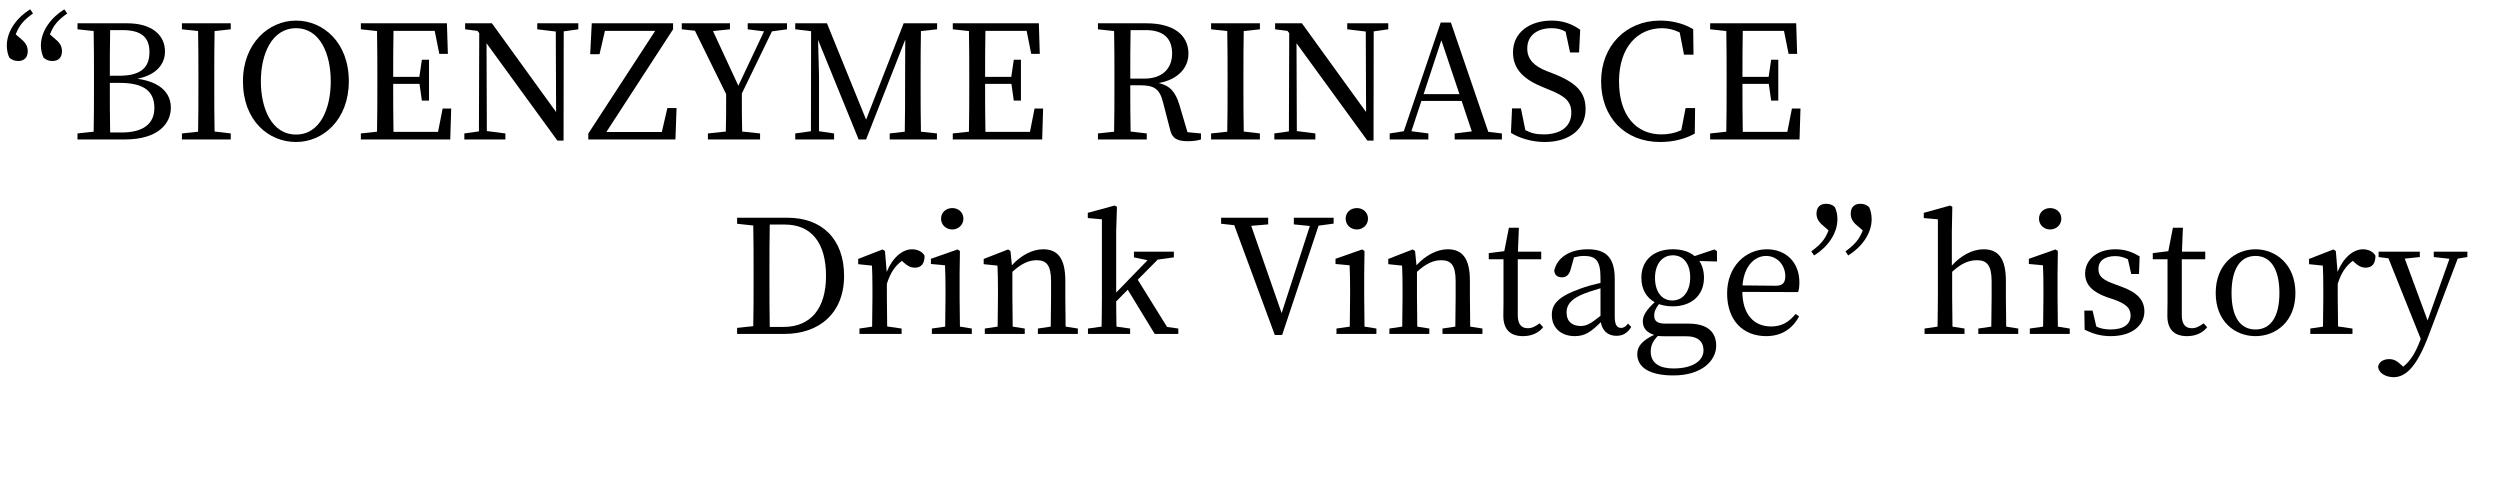
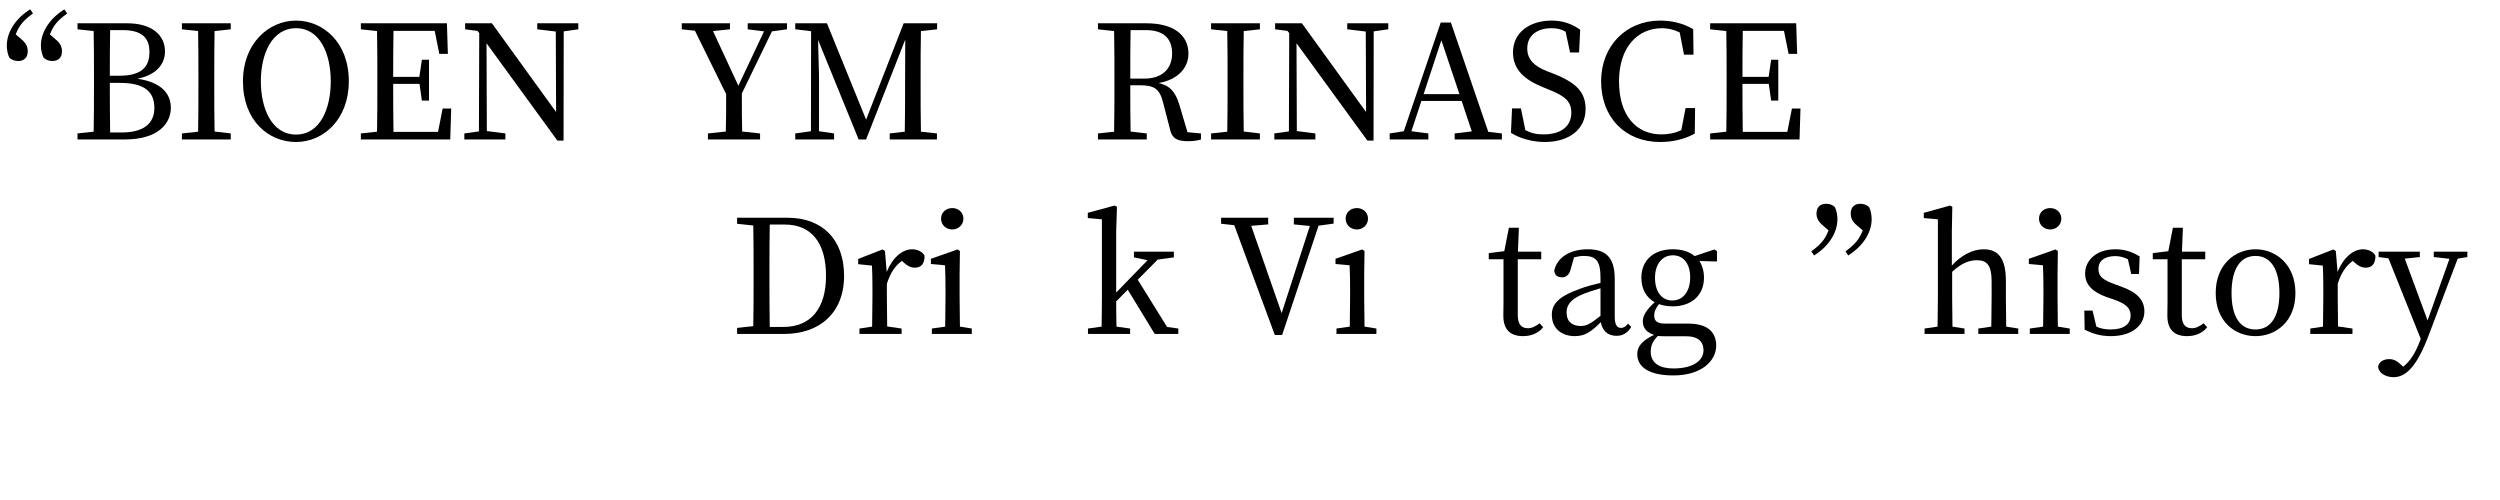
<svg xmlns="http://www.w3.org/2000/svg" id="_レイヤー_2" width="757.196" height="151.441" viewBox="0 0 757.196 151.441">
  <defs>
    <style>.cls-1{stroke-width:0px;}</style>
  </defs>
  <g id="_レイヤー_1-2">
    <path class="cls-1" d="M9.985,4.077c-2.784,2.016-4.128,3.504-5.232,6.336l1.68,1.44c1.536,1.248,1.968,2.4,1.968,3.696,0,1.92-1.152,2.928-2.88,2.928-1.056,0-1.968-.336-2.688-1.008-.528-1.104-.768-2.4-.768-3.696,0-4.417,3.121-8.545,7.105-10.945l.816,1.249ZM16.753,11.854c1.584,1.248,2.016,2.4,2.016,3.696,0,1.92-1.152,2.928-2.88,2.928-1.056,0-1.968-.336-2.688-1.008-.528-1.104-.816-2.4-.816-3.696,0-4.417,3.168-8.545,7.104-10.945l.864,1.249c-2.784,2.016-4.128,3.504-5.232,6.336l1.632,1.44Z" />
    <path class="cls-1" d="M38.498,7.053c7.489,0,11.473,3.552,11.473,8.545,0,3.648-2.4,7.056-8.353,8.256,7.153,1.008,10.129,4.464,10.129,8.785,0,4.8-3.888,9.601-13.921,9.601h-14.354v-1.824l4.896-.528c.096-4.657.096-9.361.096-14.065v-2.544c0-4.657,0-9.265-.096-13.874l-4.896-.528v-1.824h15.025ZM33.361,9.117c-.096,4.513-.096,9.169-.096,13.825h2.784c6.336,0,9.217-2.256,9.217-7.152,0-4.705-2.688-6.673-8.208-6.673h-3.696ZM36.817,40.128c6.577,0,9.937-2.64,9.937-7.44,0-5.041-3.168-7.585-10.465-7.585h-3.024c0,5.473,0,10.273.096,15.025h3.456Z" />
    <path class="cls-1" d="M64.994,9.405c-.096,4.561-.096,9.265-.096,13.969v2.592c0,4.608,0,9.265.096,13.873l4.896.576v1.824h-14.786v-1.824l4.896-.528c.096-4.608.096-9.217.096-13.921v-2.592c0-4.704,0-9.361-.096-13.969l-4.896-.528v-1.824h14.786v1.824l-4.896.528Z" />
    <path class="cls-1" d="M105.651,24.623c0,11.569-7.729,18.386-15.985,18.386-8.305,0-16.081-6.433-16.081-18.386,0-11.521,7.825-18.385,16.081-18.385,8.161,0,15.985,6.528,15.985,18.385ZM89.666,40.752c7.297,0,10.513-7.825,10.513-16.129,0-8.256-3.216-16.081-10.513-16.081-7.345,0-10.657,7.825-10.657,16.081,0,8.305,3.312,16.129,10.657,16.129Z" />
    <path class="cls-1" d="M136.659,32.879l-.288,9.361h-27.075v-1.824l4.896-.528c.096-4.608.096-9.217.096-13.921v-2.592c0-4.704,0-9.361-.096-13.969l-4.896-.528v-1.824h26.066l.288,9.265h-2.592l-1.392-6.96h-12.481c-.096,4.561-.096,9.169-.096,13.921h7.921l.768-5.185h2.16v12.385h-2.16l-.72-5.088h-7.969c0,5.185,0,9.889.096,14.545h13.489l1.392-7.057h2.592Z" />
    <path class="cls-1" d="M175.155,8.878l-4.417.624-.048,33.075h-1.872l-21.458-29.475.096,26.594,5.616.72v1.824h-12.433v-1.824l4.417-.624.096-29.763-.528-.672-3.744-.48v-1.824h8.113l19.441,26.882-.096-24.386-5.616-.672v-1.824h12.433v1.824Z" />
-     <path class="cls-1" d="M204.914,32.735l-.336,9.505h-26.402v-1.776l20.258-31.106h-15.217l-1.632,7.057h-2.832l.48-9.361h24.626v1.824l-20.209,31.106h16.801l1.68-7.249h2.784Z" />
    <path class="cls-1" d="M224.69,28.319c0,4.513,0,8.065.096,11.521l5.424.576v1.824h-15.793v-1.824l5.424-.576c.096-3.36.096-6.864.096-11.329l-9.457-19.202-3.984-.432v-1.824h14.593v1.824l-5.137.528,7.681,16.562,7.777-16.465-4.944-.624v-1.824h11.905v1.824l-4.561.624-9.121,18.817Z" />
    <path class="cls-1" d="M278.931,9.405c-.096,4.561-.096,9.265-.096,13.969v2.592c0,4.608,0,9.265.096,13.921l4.849.528v1.824h-14.306v-1.824l4.561-.528c.096-4.561.096-9.169.096-13.777l.048-14.113-11.857,30.243h-2.256l-12.289-30.146c.096,4.608.288,10.753.288,10.993v16.658l4.561.672v1.824h-11.761v-1.824l4.752-.672.048-30.291-4.8-.576v-1.824h9.601l11.857,29.187,11.377-29.187h10.129v1.824l-4.896.528Z" />
-     <path class="cls-1" d="M315.938,32.879l-.288,9.361h-27.075v-1.824l4.896-.528c.096-4.608.096-9.217.096-13.921v-2.592c0-4.704,0-9.361-.096-13.969l-4.896-.528v-1.824h26.066l.288,9.265h-2.592l-1.392-6.96h-12.481c-.096,4.561-.096,9.169-.096,13.921h7.921l.768-5.185h2.16v12.385h-2.16l-.72-5.088h-7.969c0,5.185,0,9.889.096,14.545h13.489l1.393-7.057h2.592Z" />
    <path class="cls-1" d="M363.745,40.416v1.824c-1.008.336-2.352.528-3.984.528-3.264,0-4.752-.912-5.328-3.36l-2.16-8.353c-1.056-4.272-2.784-5.232-7.153-5.232h-2.784c0,4.896,0,9.505.096,14.017l4.896.576v1.824h-14.786v-1.824l4.896-.528c.096-4.608.096-9.217.096-13.921v-2.592c0-4.704,0-9.361-.096-13.969l-4.896-.528v-1.824h14.737c7.969,0,12.673,3.408,12.673,9.217,0,4.128-3.024,7.825-9.025,8.881,3.312.72,5.088,2.592,6.289,6.625l2.448,8.257,4.08.384ZM346.608,23.807c5.616,0,8.401-3.216,8.401-7.584,0-4.513-2.497-7.105-8.017-7.105h-4.56c-.096,4.657-.096,9.265-.096,14.689h4.272Z" />
    <path class="cls-1" d="M376.703,9.405c-.096,4.561-.096,9.265-.096,13.969v2.592c0,4.608,0,9.265.096,13.873l4.896.576v1.824h-14.786v-1.824l4.896-.528c.096-4.608.096-9.217.096-13.921v-2.592c0-4.704,0-9.361-.096-13.969l-4.896-.528v-1.824h14.786v1.824l-4.896.528Z" />
    <path class="cls-1" d="M420.481,8.878l-4.417.624-.048,33.075h-1.872l-21.458-29.475.096,26.594,5.616.72v1.824h-12.433v-1.824l4.417-.624.096-29.763-.528-.672-3.744-.48v-1.824h8.113l19.441,26.882-.096-24.386-5.616-.672v-1.824h12.433v1.824Z" />
    <path class="cls-1" d="M454.896,40.416v1.824h-14.305v-1.824l5.184-.624-3.072-9.217h-12.193l-3.024,9.169,5.137.672v1.824h-11.713v-1.824l4.272-.672,11.185-32.931h3.072l11.329,33.123,4.128.48ZM442.031,28.511l-5.473-16.322-5.376,16.322h10.849Z" />
    <path class="cls-1" d="M470.638,22.367c7.009,2.784,9.601,5.712,9.601,10.657,0,6.241-5.088,9.985-12.385,9.985-3.984,0-7.825-1.248-10.225-2.784l.336-7.393h2.688l1.344,6.577c1.68.912,3.264,1.296,5.521,1.296,5.088,0,8.401-2.304,8.401-6.577,0-3.408-1.92-5.041-6.625-6.913l-1.968-.816c-5.473-2.208-9.073-5.232-9.073-10.513,0-6.096,5.088-9.648,11.713-9.648,3.552,0,6.336,1.104,8.641,2.784l-.336,6.864h-2.736l-1.344-6.288c-1.344-.769-2.64-1.056-4.272-1.056-4.225,0-7.345,2.112-7.345,6.145,0,3.36,2.16,5.376,5.953,6.864l2.112.816Z" />
    <path class="cls-1" d="M513.407,32.735l-.096,7.729c-3.264,1.776-6.769,2.544-10.513,2.544-10.609,0-17.857-7.44-17.857-18.386,0-10.753,7.584-18.385,17.857-18.385,3.024,0,6.577.576,10.033,2.592l.096,7.729h-2.88l-1.296-6.721c-1.824-.912-3.601-1.296-5.376-1.296-7.249,0-13.009,5.616-13.009,16.081s5.28,16.082,12.817,16.082c1.968,0,4.033-.336,6.049-1.296l1.296-6.673h2.88Z" />
    <path class="cls-1" d="M545.326,32.879l-.288,9.361h-27.075v-1.824l4.896-.528c.096-4.608.096-9.217.096-13.921v-2.592c0-4.704,0-9.361-.096-13.969l-4.896-.528v-1.824h26.066l.288,9.265h-2.592l-1.392-6.96h-12.481c-.096,4.561-.096,9.169-.096,13.921h7.921l.768-5.185h2.16v12.385h-2.16l-.72-5.088h-7.969c0,5.185,0,9.889.096,14.545h13.489l1.393-7.057h2.592Z" />
    <path class="cls-1" d="M238.566,65.95c10.225,0,17.089,6.288,17.089,17.617s-7.584,17.569-18.049,17.569h-14.354v-1.824l4.896-.527c.096-4.608.096-9.313.096-14.642v-1.824c0-4.704,0-9.409-.096-14.018l-4.896-.527v-1.824h15.313ZM237.271,99.024c8.4,0,12.913-5.712,12.913-15.457,0-10.129-4.513-15.554-12.481-15.554h-4.56c-.096,4.657-.096,9.457-.096,14.306v1.824c0,5.328,0,10.129.096,14.881h4.128Z" />
    <path class="cls-1" d="M268.565,82.367c1.728-4.32,4.752-6.864,7.681-6.864,1.632,0,3.168.72,3.792,1.968,0,2.208-.864,3.601-2.976,3.601-1.248,0-2.256-.576-3.264-1.488l-.624-.576c-2.16,1.584-3.552,3.744-4.561,6.961v4.128c0,2.448.048,6.097.096,8.785l4.368.624v1.632h-12.769v-1.632l3.84-.576c.048-2.641.096-6.385.096-8.833v-2.736c0-2.976-.048-4.8-.144-6.912l-4.176-.433v-1.584l7.393-2.88.72.48.528,6.336Z" />
    <path class="cls-1" d="M294.341,99.504v1.632h-12.097v-1.632l4.032-.576c.048-2.688.096-6.385.096-8.833v-2.784c0-2.928-.048-4.656-.144-6.96l-4.272-.385v-1.584l8.065-2.832.72.48-.096,7.008v7.057c0,2.448.048,6.145.096,8.833l3.6.576ZM285.028,66.238c0-1.921,1.488-3.217,3.408-3.217,1.824,0,3.36,1.296,3.36,3.217,0,1.872-1.536,3.264-3.36,3.264-1.92,0-3.408-1.392-3.408-3.264Z" />
-     <path class="cls-1" d="M326.454,99.504v1.632h-12.097v-1.632l3.889-.576c.048-2.641.096-6.288.096-8.833v-4.896c0-4.752-1.296-6.384-4.368-6.384-2.352,0-4.608,1.008-7.345,3.504v7.776c0,2.448.048,6.145.096,8.833l3.648.576v1.632h-12.097v-1.632l3.888-.576c.048-2.688.096-6.385.096-8.833v-2.736c0-2.976-.048-4.8-.144-6.912l-4.176-.433v-1.584l7.393-2.88.72.48.432,4.32c2.688-2.977,6.193-4.849,9.457-4.849,4.464,0,6.72,2.784,6.72,9.553v5.04c0,2.545.048,6.192.096,8.833l3.696.576Z" />
    <path class="cls-1" d="M356.885,99.504v1.632h-7.153l-8.161-13.393-3.504,3.552c0,2.496.048,5.185.096,7.633l4.128.576v1.632h-12.769v-1.632l4.128-.576c.048-2.88.096-6,.096-8.833v-23.666l-4.272-.384v-1.584l8.113-2.208.72.384-.24,7.488v18.481l9.505-9.792-4.128-.864v-1.729h12.097v1.729l-4.896.672-6.048,6.097,8.881,14.305,3.408.48Z" />
    <path class="cls-1" d="M403.925,67.725l-4.56.625-11.041,33.122h-2.208l-12.289-33.267-3.984-.432v-1.824h14.257v2.016l-5.136.433,9.217,26.45,8.544-26.402-4.848-.48v-2.016h12.049v1.775Z" />
    <path class="cls-1" d="M416.883,99.504v1.632h-12.097v-1.632l4.032-.576c.048-2.688.096-6.385.096-8.833v-2.784c0-2.928-.048-4.656-.144-6.96l-4.272-.385v-1.584l8.065-2.832.72.48-.096,7.008v7.057c0,2.448.048,6.145.096,8.833l3.6.576ZM407.57,66.238c0-1.921,1.488-3.217,3.408-3.217,1.824,0,3.36,1.296,3.36,3.217,0,1.872-1.536,3.264-3.36,3.264-1.92,0-3.408-1.392-3.408-3.264Z" />
-     <path class="cls-1" d="M448.996,99.504v1.632h-12.097v-1.632l3.889-.576c.048-2.641.096-6.288.096-8.833v-4.896c0-4.752-1.296-6.384-4.368-6.384-2.352,0-4.608,1.008-7.345,3.504v7.776c0,2.448.048,6.145.096,8.833l3.648.576v1.632h-12.097v-1.632l3.888-.576c.048-2.688.096-6.385.096-8.833v-2.736c0-2.976-.048-4.8-.144-6.912l-4.176-.433v-1.584l7.393-2.88.72.48.432,4.32c2.688-2.977,6.193-4.849,9.457-4.849,4.464,0,6.72,2.784,6.72,9.553v5.04c0,2.545.048,6.192.096,8.833l3.696.576Z" />
    <path class="cls-1" d="M467.379,99.121c-1.344,1.68-3.409,2.688-6.097,2.688-3.744,0-5.953-1.92-5.953-6.145,0-1.248.048-2.399.048-4.368v-12.769h-4.464v-1.872l4.705-.576,1.392-7.104h3.024l-.288,7.248h7.057v2.305h-7.104v16.945c0,2.784,1.152,3.937,3.024,3.937,1.248,0,2.208-.48,3.601-1.488l1.056,1.2Z" />
    <path class="cls-1" d="M494.067,99.024c-1.2,1.969-2.688,2.688-4.512,2.688-2.592,0-4.272-1.584-4.705-4.128-2.88,2.832-4.704,4.224-7.873,4.224-3.84,0-6.96-2.208-6.96-6.433,0-3.216,1.824-5.52,8.688-7.968,1.68-.624,3.937-1.249,6.049-1.729v-1.632c0-5.185-1.488-6.529-5.041-6.529-.912,0-1.872.145-2.977.433l-1.008,3.6c-.432,1.633-1.296,2.448-2.64,2.448-1.44,0-2.208-.72-2.353-2.016.912-4.032,4.752-6.48,10.177-6.48,5.52,0,8.161,2.496,8.161,9.024v11.425c0,2.496.72,3.36,1.92,3.36.864,0,1.44-.479,2.112-1.296l.96,1.008ZM484.754,87.311c-1.873.528-3.696,1.152-4.849,1.584-4.608,1.776-5.424,3.841-5.424,5.761,0,2.832,1.824,4.08,4.272,4.08,1.873,0,3.072-.768,6.001-3.072v-8.353Z" />
    <path class="cls-1" d="M520.035,79.199l-5.328-.145c.864,1.345,1.392,3.024,1.392,5.041,0,5.521-3.984,8.688-9.457,8.688-1.536,0-2.928-.24-4.176-.672-.96,1.2-1.44,2.208-1.44,3.456,0,1.536.72,2.448,3.36,2.448h6.96c5.76,0,8.449,2.496,8.449,6.673,0,4.561-4.369,9.024-12.961,9.024-7.632,0-10.945-2.688-10.945-6.48,0-2.256,1.392-4.032,5.088-5.809-2.16-.672-3.408-2.016-3.408-4.08,0-1.681.96-3.36,3.601-5.809-2.497-1.393-4.033-3.889-4.033-7.44,0-5.473,3.984-8.593,9.505-8.593,2.688,0,4.993.672,6.625,2.064l6-2.017.768.528v3.12ZM504.722,101.857c-1.056,0-1.872-.049-2.592-.097-1.536,1.536-2.16,2.929-2.16,4.753,0,3.504,2.736,5.088,6.864,5.088,6,0,9.121-2.4,9.121-5.521,0-2.352-1.392-4.224-5.185-4.224h-6.048ZM511.923,83.999c0-3.936-1.92-6.672-5.233-6.672-3.36,0-5.424,2.784-5.424,6.816,0,4.128,1.968,6.864,5.232,6.864,3.408,0,5.425-2.928,5.425-7.009Z" />
-     <path class="cls-1" d="M527.713,88.416c.096,6.96,3.601,10.465,8.737,10.465,3.457,0,5.521-1.536,7.393-3.792l1.056.72c-1.92,3.696-5.28,6-9.937,6-7.056,0-11.857-4.752-11.857-12.961,0-8.112,5.569-13.345,12.049-13.345,5.665,0,9.841,3.84,9.841,10.032,0,1.2-.144,2.209-.384,2.929l-16.897-.048ZM537.89,86.544c2.304,0,2.832-1.2,2.832-2.929,0-3.264-2.4-6.097-5.809-6.097-3.216,0-6.625,2.688-7.152,8.929l10.129.097Z" />
    <path class="cls-1" d="M552.193,68.35c-1.584-1.297-2.016-2.448-2.016-3.697,0-1.92,1.152-2.928,2.88-2.928,1.056,0,1.968.288,2.688,1.008.528,1.104.768,2.4.768,3.696,0,4.417-3.12,8.545-7.057,10.945l-.864-1.248c2.785-2.017,4.128-3.505,5.233-6.337l-1.632-1.439ZM562.514,68.35c-1.584-1.297-1.968-2.448-1.968-3.697,0-1.92,1.152-2.928,2.88-2.928,1.056,0,1.92.288,2.688,1.008.528,1.104.768,2.4.768,3.696,0,4.417-3.168,8.545-7.105,10.945l-.816-1.248c2.736-2.017,4.128-3.505,5.232-6.337l-1.68-1.439Z" />
    <path class="cls-1" d="M611.283,99.504v1.632h-12.097v-1.632l3.937-.576c.048-2.641.096-6.288.096-8.833v-4.896c0-4.848-1.44-6.384-4.417-6.384-2.4,0-4.656.863-7.537,3.504v7.776c0,2.448.048,6.145.096,8.833l3.648.576v1.632h-12.097v-1.632l3.937-.576c.048-2.688.096-6.385.096-8.833v-23.666l-4.272-.384v-1.584l7.969-2.208.672.384-.144,7.488v10.321c2.64-2.977,6.192-4.944,9.601-4.944,4.464,0,6.769,2.736,6.769,9.601v4.992c0,2.545.048,6.192.096,8.833l3.648.576Z" />
    <path class="cls-1" d="M626.881,99.504v1.632h-12.097v-1.632l4.032-.576c.048-2.688.096-6.385.096-8.833v-2.784c0-2.928-.048-4.656-.144-6.96l-4.272-.385v-1.584l8.065-2.832.72.48-.096,7.008v7.057c0,2.448.048,6.145.096,8.833l3.601.576ZM617.568,66.238c0-1.921,1.488-3.217,3.409-3.217,1.824,0,3.36,1.296,3.36,3.217,0,1.872-1.536,3.264-3.36,3.264-1.92,0-3.409-1.392-3.409-3.264Z" />
    <path class="cls-1" d="M642.289,86.735c5.185,1.824,7.201,4.272,7.201,7.585,0,4.032-3.504,7.488-10.177,7.488-3.024,0-5.329-.672-7.921-1.968l-.096-5.761h2.496l1.152,4.849c1.248.576,2.64.864,4.32.864,4.128,0,6.048-1.729,6.048-4.225,0-2.304-1.44-3.504-4.896-4.801l-2.448-.815c-3.888-1.44-6.433-3.505-6.433-7.104,0-3.889,3.265-7.345,9.169-7.345,2.833,0,5.041.768,7.345,2.16l-.192,5.328h-2.353l-1.008-4.464c-1.248-.624-2.496-.96-3.792-.96-3.36,0-5.136,1.536-5.136,3.84,0,2.353,1.344,3.36,4.896,4.656l1.824.672Z" />
    <path class="cls-1" d="M668.498,99.121c-1.344,1.68-3.409,2.688-6.097,2.688-3.744,0-5.953-1.92-5.953-6.145,0-1.248.048-2.399.048-4.368v-12.769h-4.465v-1.872l4.705-.576,1.392-7.104h3.024l-.288,7.248h7.057v2.305h-7.104v16.945c0,2.784,1.152,3.937,3.024,3.937,1.248,0,2.208-.48,3.601-1.488l1.056,1.2Z" />
    <path class="cls-1" d="M671.087,88.752c0-8.688,5.905-13.249,12.049-13.249,6.096,0,12.097,4.512,12.097,13.249,0,8.688-5.953,13.057-12.097,13.057-6.193,0-12.049-4.416-12.049-13.057ZM690.385,88.752c0-7.297-2.688-11.233-7.249-11.233-4.608,0-7.249,3.937-7.249,11.233,0,7.249,2.64,11.041,7.249,11.041,4.56,0,7.249-3.792,7.249-11.041Z" />
    <path class="cls-1" d="M708,82.367c1.729-4.32,4.753-6.864,7.681-6.864,1.632,0,3.168.72,3.793,1.968,0,2.208-.864,3.601-2.977,3.601-1.248,0-2.257-.576-3.265-1.488l-.624-.576c-2.16,1.584-3.552,3.744-4.561,6.961v4.128c0,2.448.048,6.097.097,8.785l4.368.624v1.632h-12.77v-1.632l3.841-.576c.048-2.641.096-6.385.096-8.833v-2.736c0-2.976-.048-4.8-.144-6.912l-4.177-.433v-1.584l7.393-2.88.72.48.528,6.336Z" />
    <path class="cls-1" d="M747.313,77.854l-2.928.48-8.833,23.33c-3.408,9.024-6.721,12.577-10.561,12.577-2.496,0-4.705-1.344-4.705-3.312.337-1.488,1.824-2.16,3.36-2.16,1.488,0,2.448.624,3.841,1.92l.384.385c2.353-1.824,3.889-4.657,5.089-7.825l.239-.576-9.792-24.434-2.977-.385v-1.632h12.481v1.632l-4.561.48,6.912,18.722,6.625-18.674-4.753-.528v-1.632h10.177v1.632Z" />
  </g>
</svg>